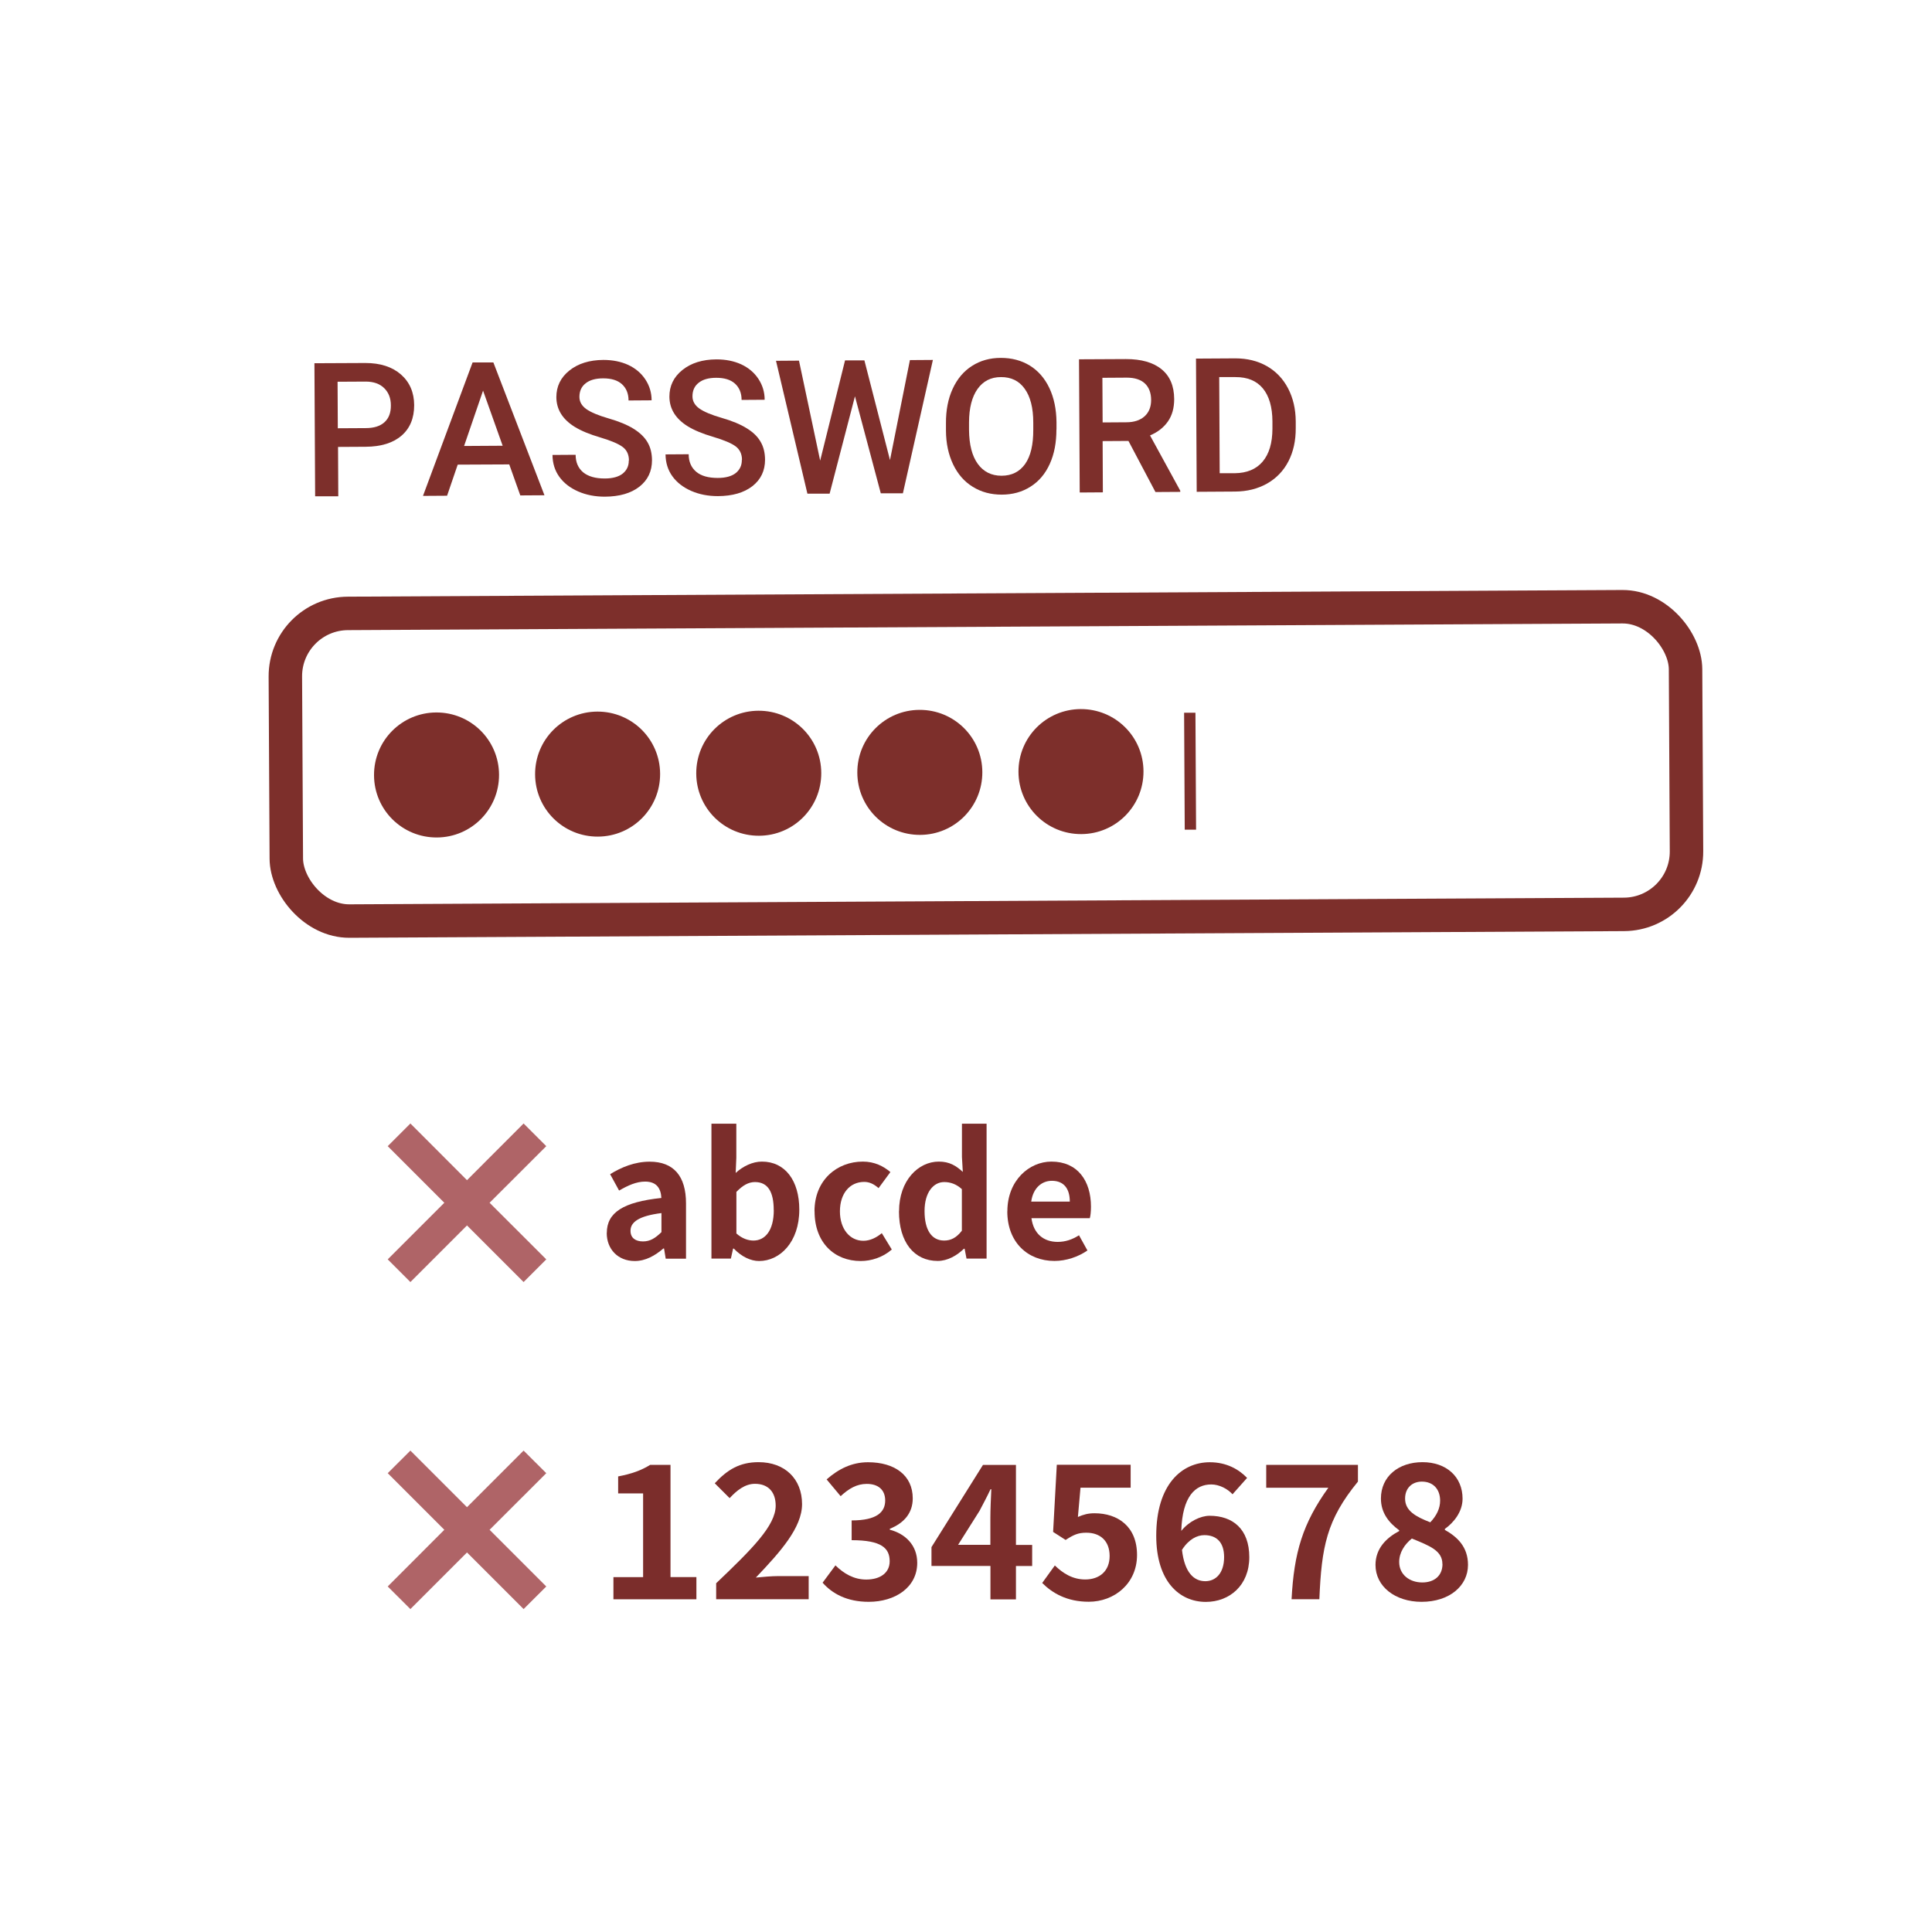
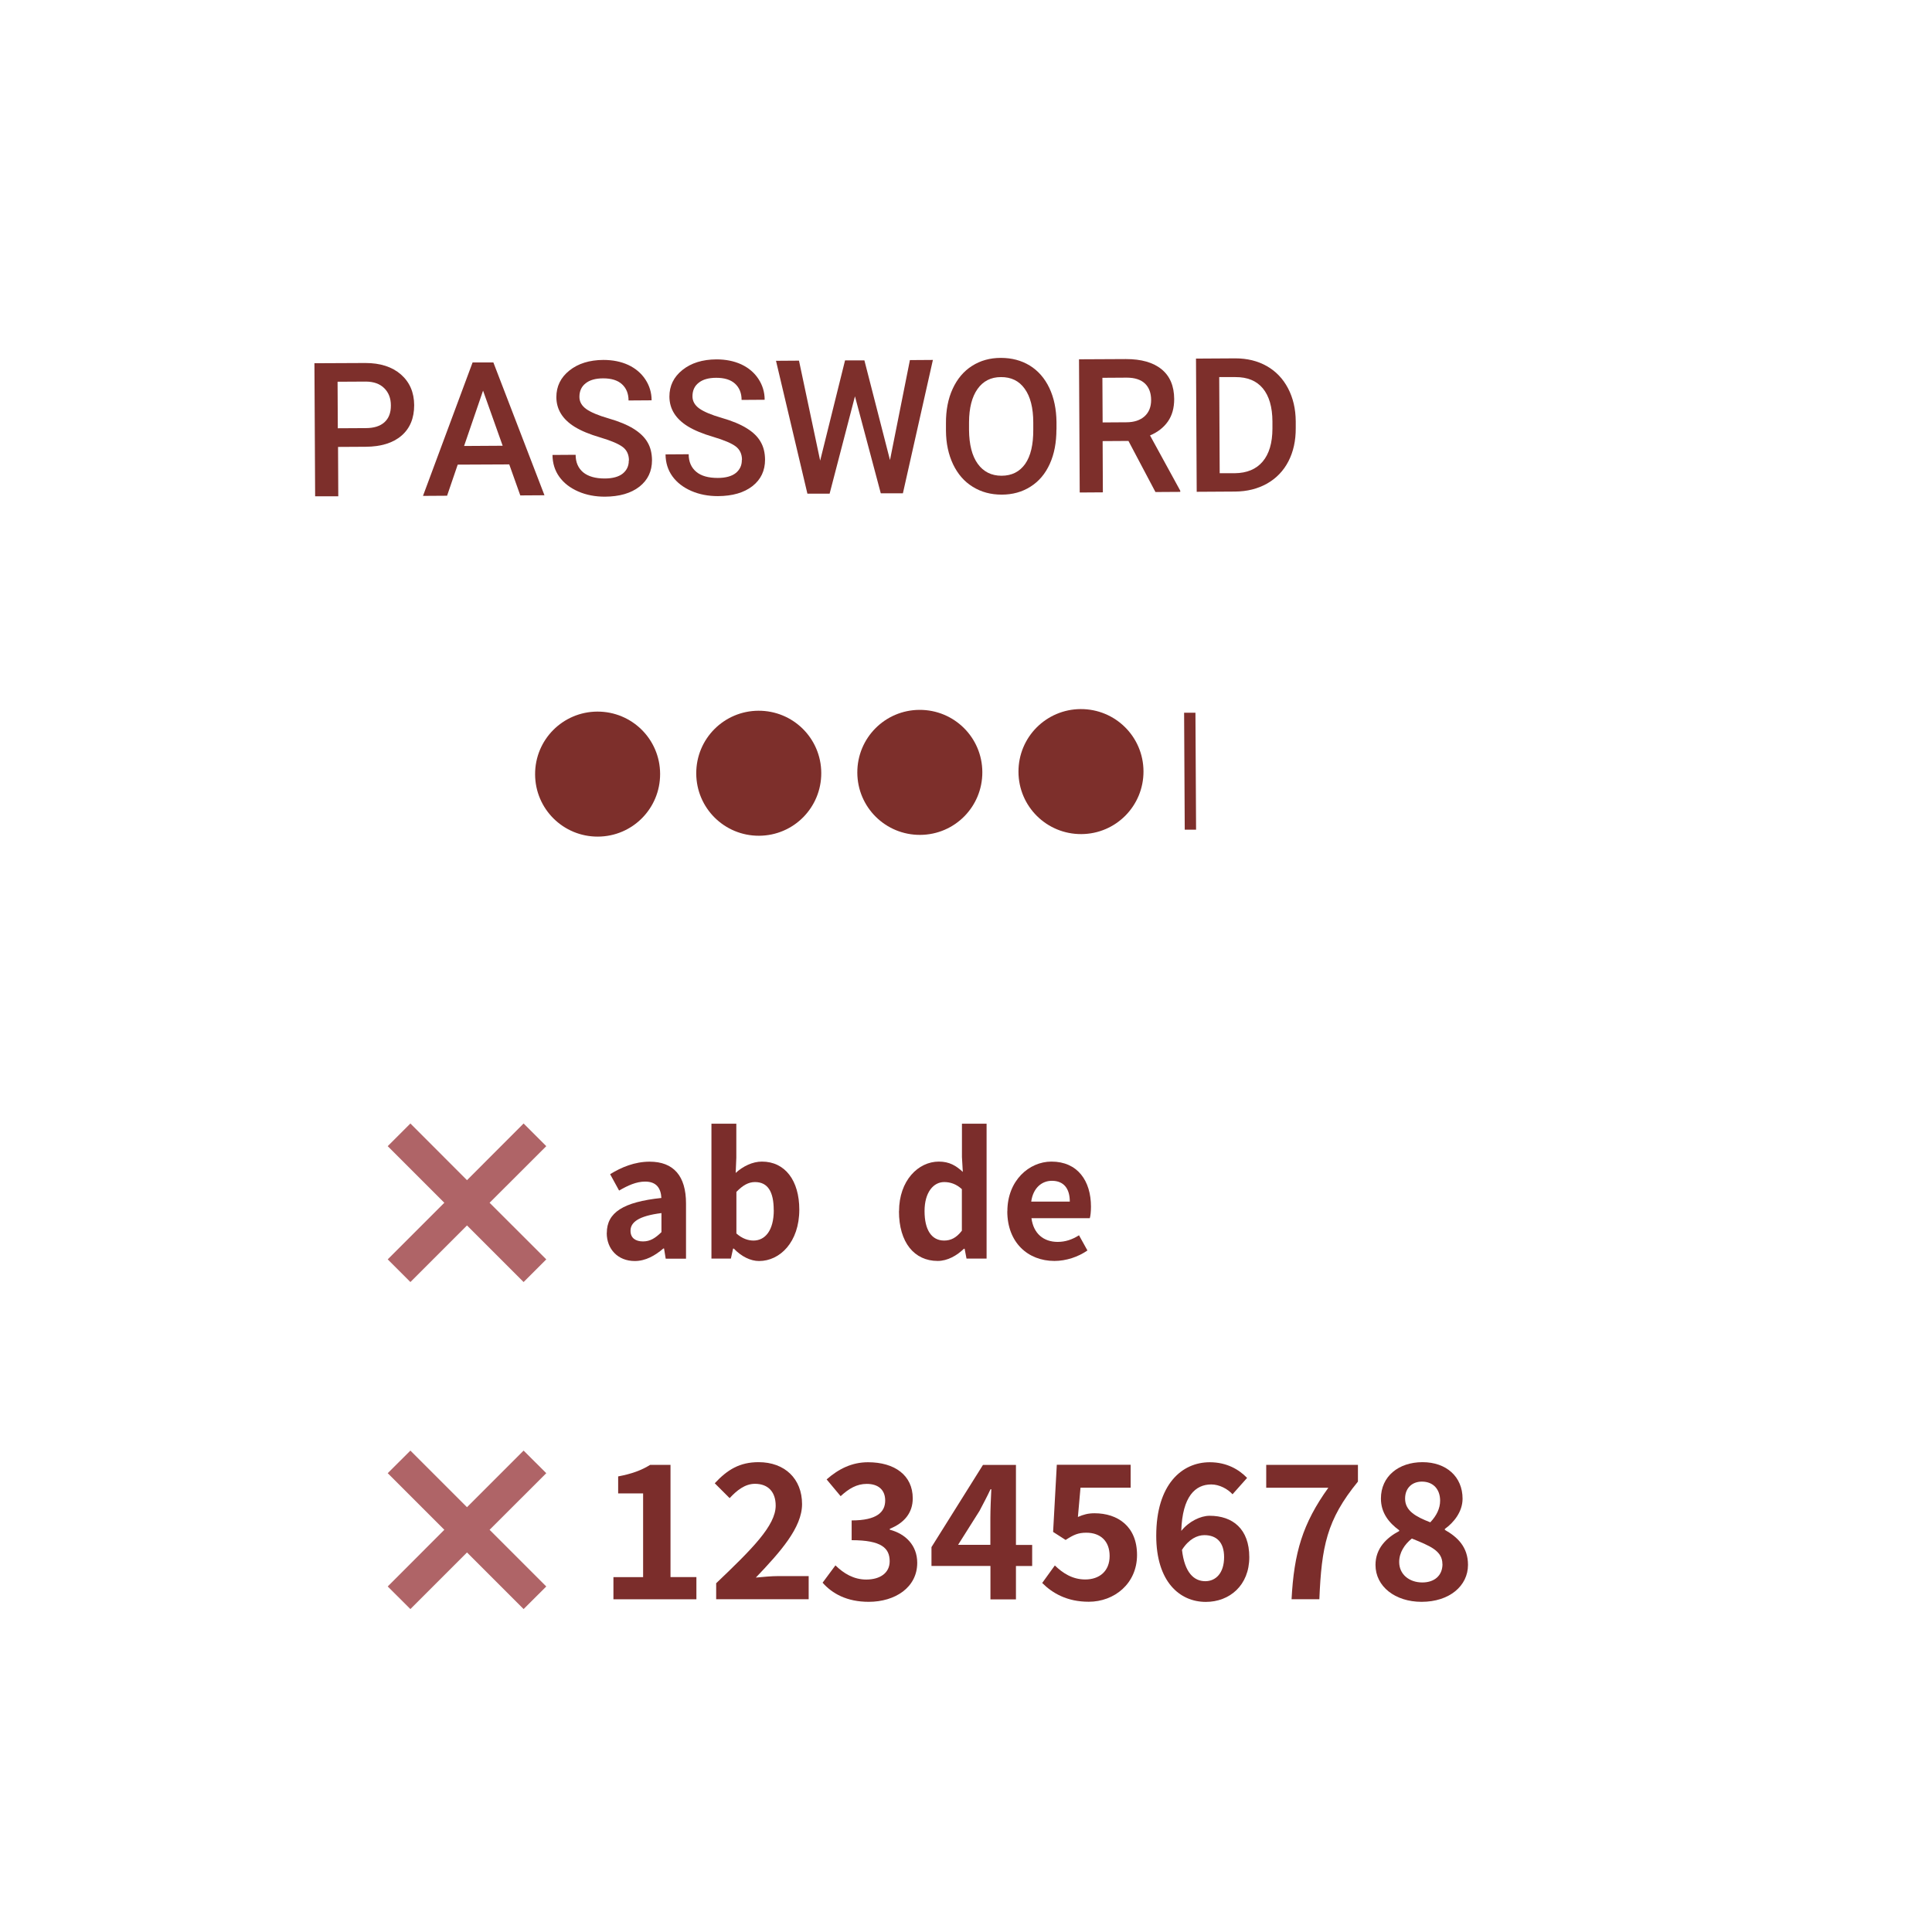
<svg xmlns="http://www.w3.org/2000/svg" id="_レイヤー_2" viewBox="0 0 245.41 245.41">
  <g id="_レイヤー_1-2">
-     <rect x="36.31" y="77.49" width="177.86" height="39.08" rx="7.98" ry="7.98" transform="translate(-.51 .66) rotate(-.3)" style="fill:none; stroke:#7d2f2b; stroke-miterlimit:10; stroke-width:4.25px;" />
    <path d="M42.94,56.77l.03,6.27h-2.94s-.09-16.9-.09-16.9l6.47-.03c1.89,0,3.39.48,4.51,1.45,1.12.98,1.68,2.28,1.69,3.9,0,1.66-.53,2.95-1.61,3.88-1.08.93-2.6,1.4-4.56,1.41l-3.5.02ZM42.92,54.4l3.53-.02c1.05,0,1.84-.25,2.39-.75.55-.5.82-1.21.81-2.14,0-.91-.29-1.64-.85-2.19s-1.33-.82-2.31-.83l-3.61.02.03,5.9Z" style="fill:#7d2f2b;" />
    <path d="M64.69,58.99l-6.55.03-1.35,3.95-3.06.02,6.3-16.95h2.64s6.49,16.87,6.49,16.87l-3.07.02-1.4-3.93ZM58.95,56.65l4.9-.03-2.49-7-2.41,7.03Z" style="fill:#7d2f2b;" />
    <path d="M79.89,58.49c0-.74-.27-1.32-.79-1.71-.53-.4-1.47-.8-2.84-1.21-1.37-.4-2.45-.85-3.26-1.35-1.55-.96-2.32-2.22-2.33-3.77,0-1.36.54-2.49,1.65-3.38,1.11-.89,2.55-1.34,4.32-1.35,1.18,0,2.23.21,3.15.63.92.43,1.65,1.04,2.18,1.84.53.8.8,1.69.8,2.66l-2.93.02c0-.88-.29-1.57-.84-2.07s-1.35-.74-2.38-.74c-.96,0-1.71.21-2.23.63-.53.41-.79.99-.79,1.72,0,.62.29,1.13.87,1.55.58.41,1.52.81,2.84,1.19,1.32.38,2.38.82,3.18,1.32.8.5,1.39,1.07,1.76,1.71.38.64.56,1.4.57,2.27,0,1.41-.53,2.53-1.6,3.37-1.08.84-2.54,1.26-4.39,1.27-1.22,0-2.35-.21-3.38-.66-1.03-.45-1.83-1.07-2.4-1.86-.57-.79-.86-1.72-.87-2.78l2.94-.02c0,.96.33,1.7.96,2.23.64.52,1.55.78,2.73.78,1.02,0,1.79-.22,2.3-.63.51-.42.77-.97.76-1.65Z" style="fill:#7d2f2b;" />
    <path d="M94.25,58.42c0-.74-.27-1.31-.79-1.71-.53-.4-1.47-.8-2.84-1.21-1.37-.4-2.45-.85-3.26-1.35-1.55-.96-2.32-2.22-2.33-3.77,0-1.36.54-2.49,1.65-3.38,1.11-.89,2.55-1.34,4.32-1.35,1.18,0,2.23.21,3.15.63.92.43,1.65,1.04,2.18,1.84.53.8.8,1.69.8,2.66l-2.93.02c0-.88-.29-1.57-.84-2.07s-1.35-.74-2.38-.74c-.96,0-1.71.21-2.23.63-.53.41-.79.99-.79,1.72,0,.62.29,1.13.87,1.55.58.41,1.52.81,2.84,1.19,1.32.38,2.38.82,3.18,1.32.8.49,1.39,1.06,1.76,1.71.38.64.56,1.4.57,2.27,0,1.41-.53,2.53-1.6,3.37-1.08.84-2.54,1.26-4.39,1.27-1.22,0-2.35-.21-3.38-.66-1.03-.45-1.83-1.07-2.4-1.86-.57-.79-.86-1.72-.87-2.78l2.94-.02c0,.96.33,1.7.96,2.23s1.55.78,2.73.78c1.02,0,1.79-.22,2.3-.63.51-.42.77-.97.76-1.65Z" style="fill:#7d2f2b;" />
    <path d="M113.04,58.49l2.54-12.75,2.92-.02-3.81,16.94h-2.81s-3.28-12.32-3.28-12.32l-3.22,12.37h-2.82s-3.99-16.88-3.99-16.88l2.92-.02,2.69,12.7,3.16-12.73h2.46s3.26,12.7,3.26,12.7Z" style="fill:#7d2f2b;" />
    <path d="M134.19,54.55c0,1.66-.27,3.11-.84,4.37s-1.38,2.22-2.44,2.89c-1.06.68-2.29,1.02-3.67,1.02-1.37,0-2.59-.32-3.67-.99-1.08-.66-1.91-1.62-2.5-2.85-.59-1.24-.9-2.66-.91-4.28v-.95c-.01-1.65.27-3.11.85-4.37s1.4-2.24,2.46-2.91c1.06-.68,2.28-1.02,3.66-1.02,1.38,0,2.6.32,3.67.97,1.07.66,1.9,1.61,2.49,2.85.59,1.24.89,2.69.91,4.33v.94ZM131.25,53.68c0-1.87-.37-3.31-1.09-4.3-.71-1-1.72-1.49-3.02-1.48-1.27,0-2.26.51-2.97,1.51-.71,1-1.07,2.41-1.08,4.23v.98c.02,1.86.38,3.29,1.11,4.3.73,1.01,1.74,1.51,3.02,1.51,1.3,0,2.3-.51,3-1.5.7-1,1.04-2.45,1.03-4.35v-.88Z" style="fill:#7d2f2b;" />
    <path d="M143.34,56.01l-3.28.02.03,6.51-2.94.02-.09-16.92,5.95-.03c1.95,0,3.46.42,4.53,1.29,1.07.87,1.6,2.13,1.61,3.79,0,1.13-.26,2.08-.8,2.85-.54.77-1.3,1.36-2.27,1.77l3.84,7.02v.15s-3.15.02-3.15.02l-3.43-6.49ZM140.05,53.66l3.02-.02c.99,0,1.76-.26,2.32-.76.55-.5.83-1.19.83-2.06,0-.91-.27-1.61-.78-2.1-.52-.49-1.29-.75-2.31-.75l-3.1.02.03,5.67Z" style="fill:#7d2f2b;" />
    <path d="M152.01,62.47l-.09-16.92,5-.03c1.49,0,2.82.32,3.99.98,1.16.66,2.06,1.6,2.7,2.82.64,1.22.97,2.62.98,4.2v.85c.01,1.6-.3,3.01-.93,4.23-.63,1.22-1.54,2.16-2.72,2.83-1.18.66-2.53,1-4.05,1.01l-4.87.03ZM154.87,47.91l.06,12.2h1.92c1.54-.02,2.72-.51,3.54-1.48s1.23-2.36,1.24-4.16v-.94c-.01-1.83-.42-3.23-1.22-4.2-.8-.96-1.96-1.44-3.48-1.43h-2.06Z" style="fill:#7d2f2b;" />
-     <path d="M55.41,90.5c4.39-.02,7.96,3.5,7.98,7.9.02,4.39-3.5,7.96-7.9,7.98-4.39.02-7.96-3.5-7.98-7.9-.02-4.43,3.54-7.96,7.9-7.98Z" style="fill:#7d2f2b;" />
    <path d="M75.87,90.39c4.39-.02,7.96,3.5,7.98,7.9.02,4.39-3.5,7.96-7.9,7.98-4.39.02-7.96-3.5-7.98-7.9-.02-4.43,3.54-7.96,7.9-7.98Z" style="fill:#7d2f2b;" />
    <path d="M96.34,90.28c4.39-.02,7.96,3.5,7.98,7.9.02,4.39-3.5,7.96-7.9,7.98-4.39.02-7.96-3.5-7.98-7.9-.02-4.43,3.54-7.96,7.9-7.98Z" style="fill:#7d2f2b;" />
    <path d="M116.8,90.17c4.39-.02,7.96,3.5,7.98,7.9.02,4.39-3.5,7.96-7.9,7.98-4.39.02-7.96-3.5-7.98-7.9-.02-4.43,3.54-7.96,7.89-7.98Z" style="fill:#7d2f2b;" />
    <path d="M137.27,90.07c4.39-.02,7.96,3.5,7.98,7.9.02,4.39-3.5,7.96-7.9,7.98-4.39.02-7.96-3.5-7.98-7.9-.02-4.43,3.54-7.96,7.9-7.98Z" style="fill:#7d2f2b;" />
    <path d="M151.93,105.39h-1.44s-.08-14.86-.08-14.86h1.44s.08,14.86.08,14.86Z" style="fill:#7d2f2b;" />
    <path d="M77.08,156.61c0-2.58,2.08-3.93,6.93-4.44-.06-1.18-.58-2.08-2.06-2.08-1.12,0-2.19.49-3.31,1.14l-1.14-2.08c1.42-.88,3.13-1.59,5.02-1.59,3.05,0,4.62,1.83,4.62,5.3v7.02h-2.58l-.21-1.29h-.09c-1.05.9-2.25,1.59-3.63,1.59-2.15,0-3.56-1.52-3.56-3.56ZM84.02,156.52v-2.43c-2.94.37-3.93,1.18-3.93,2.25,0,.94.67,1.35,1.59,1.35s1.57-.43,2.34-1.18Z" style="fill:#7b2d2b;" />
    <path d="M93.21,158.6h-.09l-.28,1.27h-2.47v-17.13h3.16v4.32l-.08,1.93c.94-.86,2.15-1.44,3.33-1.44,2.96,0,4.75,2.43,4.75,6.1,0,4.14-2.47,6.53-5.11,6.53-1.07,0-2.23-.56-3.2-1.57ZM98.28,153.71c0-2.3-.73-3.56-2.38-3.56-.82,0-1.55.41-2.36,1.25v5.28c.75.67,1.52.9,2.17.9,1.46,0,2.58-1.25,2.58-3.87Z" style="fill:#7b2d2b;" />
-     <path d="M103.46,153.86c0-3.99,2.88-6.31,6.14-6.31,1.48,0,2.62.58,3.5,1.33l-1.5,2.04c-.6-.52-1.16-.79-1.82-.79-1.85,0-3.09,1.48-3.09,3.74s1.27,3.74,2.98,3.74c.86,0,1.67-.41,2.34-.97l1.27,2.08c-1.16,1.01-2.62,1.46-3.95,1.46-3.33,0-5.86-2.32-5.86-6.31Z" style="fill:#7b2d2b;" />
    <path d="M114.2,153.86c0-3.91,2.45-6.31,5.05-6.31,1.35,0,2.19.52,3.05,1.31l-.11-1.89v-4.23h3.13v17.13h-2.55l-.24-1.25h-.09c-.88.86-2.08,1.55-3.33,1.55-2.98,0-4.92-2.36-4.92-6.31ZM122.18,156.33v-5.28c-.73-.67-1.5-.9-2.25-.9-1.35,0-2.49,1.29-2.49,3.69s.9,3.74,2.49,3.74c.84,0,1.55-.34,2.25-1.25Z" style="fill:#7b2d2b;" />
    <path d="M127.96,153.86c0-3.89,2.75-6.31,5.6-6.31,3.31,0,5.02,2.43,5.02,5.73,0,.6-.06,1.18-.15,1.46h-7.41c.26,1.97,1.55,3.01,3.33,3.01.99,0,1.85-.3,2.71-.84l1.07,1.93c-1.18.82-2.71,1.33-4.19,1.33-3.37,0-5.99-2.34-5.99-6.31ZM135.89,152.63c0-1.61-.73-2.64-2.28-2.64-1.27,0-2.38.9-2.62,2.64h4.9Z" style="fill:#7b2d2b;" />
    <polygon points="69.39 145.59 66.51 142.71 59.32 149.91 52.13 142.71 49.25 145.59 56.44 152.78 49.25 159.97 52.13 162.85 59.32 155.66 66.51 162.85 69.39 159.97 62.19 152.78 69.39 145.59" style="fill:#af6467;" />
    <polygon points="69.39 187.13 66.51 184.26 59.32 191.45 52.13 184.26 49.25 187.13 56.44 194.32 49.25 201.52 52.13 204.39 59.32 197.2 66.51 204.39 69.39 201.52 62.19 194.32 69.39 187.13" style="fill:#af6467;" />
    <path d="M77.93,200.33h3.76v-10.63h-3.17v-2.16c1.75-.33,2.96-.78,4.07-1.47h2.58v14.26h3.29v2.82h-10.54v-2.82Z" style="fill:#7b2d2b;" />
    <path d="M90.95,201.13c4.57-4.36,7.58-7.34,7.58-9.88,0-1.73-.95-2.77-2.63-2.77-1.28,0-2.32.85-3.22,1.82l-1.89-1.89c1.61-1.73,3.17-2.68,5.57-2.68,3.32,0,5.52,2.11,5.52,5.33,0,2.98-2.75,6.06-5.87,9.33.88-.09,2.04-.19,2.87-.19h3.84v2.94h-11.75v-2.01Z" style="fill:#7b2d2b;" />
    <path d="M104.49,201.04l1.63-2.2c1.04,1.02,2.32,1.8,3.91,1.8,1.78,0,2.98-.85,2.98-2.32,0-1.66-1.02-2.68-4.83-2.68v-2.51c3.22,0,4.26-1.07,4.26-2.53,0-1.33-.85-2.11-2.34-2.11-1.26,0-2.27.59-3.32,1.56l-1.78-2.13c1.52-1.33,3.2-2.18,5.26-2.18,3.39,0,5.68,1.66,5.68,4.59,0,1.85-1.09,3.13-2.91,3.86v.12c1.97.52,3.48,1.96,3.48,4.21,0,3.13-2.82,4.95-6.16,4.95-2.77,0-4.64-1.04-5.87-2.44Z" style="fill:#7b2d2b;" />
    <path d="M125.8,198.91h-7.48v-2.39l6.54-10.44h4.19v10.16h2.06v2.68h-2.06v4.24h-3.24v-4.24ZM125.8,196.23v-3.41c0-1.02.07-2.63.12-3.65h-.1c-.43.92-.9,1.8-1.4,2.75l-2.72,4.31h4.1Z" style="fill:#7b2d2b;" />
    <path d="M132.38,201.08l1.61-2.23c1,.97,2.23,1.78,3.86,1.78,1.82,0,3.1-1.07,3.1-2.98s-1.18-2.96-2.96-2.96c-1.04,0-1.61.26-2.63.92l-1.59-1.02.47-8.53h9.38v2.91h-6.37l-.33,3.72c.71-.31,1.3-.47,2.11-.47,2.94,0,5.4,1.66,5.4,5.3s-2.89,5.94-6.13,5.94c-2.77,0-4.62-1.09-5.92-2.39Z" style="fill:#7b2d2b;" />
    <path d="M146.87,195.07c0-6.51,3.25-9.33,6.8-9.33,2.13,0,3.69.9,4.74,1.99l-1.85,2.08c-.62-.69-1.68-1.25-2.7-1.25-2.01,0-3.67,1.49-3.81,5.9.97-1.21,2.46-1.92,3.6-1.92,2.94,0,5.04,1.68,5.04,5.26s-2.51,5.68-5.52,5.68c-3.32,0-6.3-2.56-6.3-8.41ZM150.14,196.87c.33,2.89,1.52,3.98,2.96,3.98,1.33,0,2.39-1.02,2.39-3.06,0-1.92-.99-2.79-2.51-2.79-.9,0-1.97.5-2.84,1.87Z" style="fill:#7b2d2b;" />
    <path d="M168.73,188.98h-7.89v-2.91h11.65v2.13c-3.98,4.85-4.62,8.29-4.9,14.94h-3.53c.31-5.9,1.4-9.61,4.67-14.16Z" style="fill:#7b2d2b;" />
    <path d="M174.72,198.79c0-2.11,1.4-3.46,3.01-4.31v-.1c-1.33-.97-2.32-2.23-2.32-4.03,0-2.82,2.25-4.62,5.28-4.62s5.09,1.85,5.09,4.64c0,1.68-1.14,3.05-2.25,3.84v.12c1.59.9,2.94,2.16,2.94,4.45,0,2.65-2.34,4.69-5.9,4.69-3.34,0-5.85-1.94-5.85-4.69ZM183.22,198.67c0-1.71-1.63-2.32-3.88-3.24-.92.73-1.61,1.78-1.61,2.98,0,1.59,1.3,2.6,2.94,2.6,1.49,0,2.56-.83,2.56-2.34ZM182.93,190.62c0-1.42-.85-2.42-2.32-2.42-1.18,0-2.13.76-2.13,2.16,0,1.56,1.37,2.3,3.2,3.01.81-.85,1.25-1.78,1.25-2.75Z" style="fill:#7b2d2b;" />
-     <rect width="245.41" height="245.41" style="fill:none;" />
  </g>
</svg>